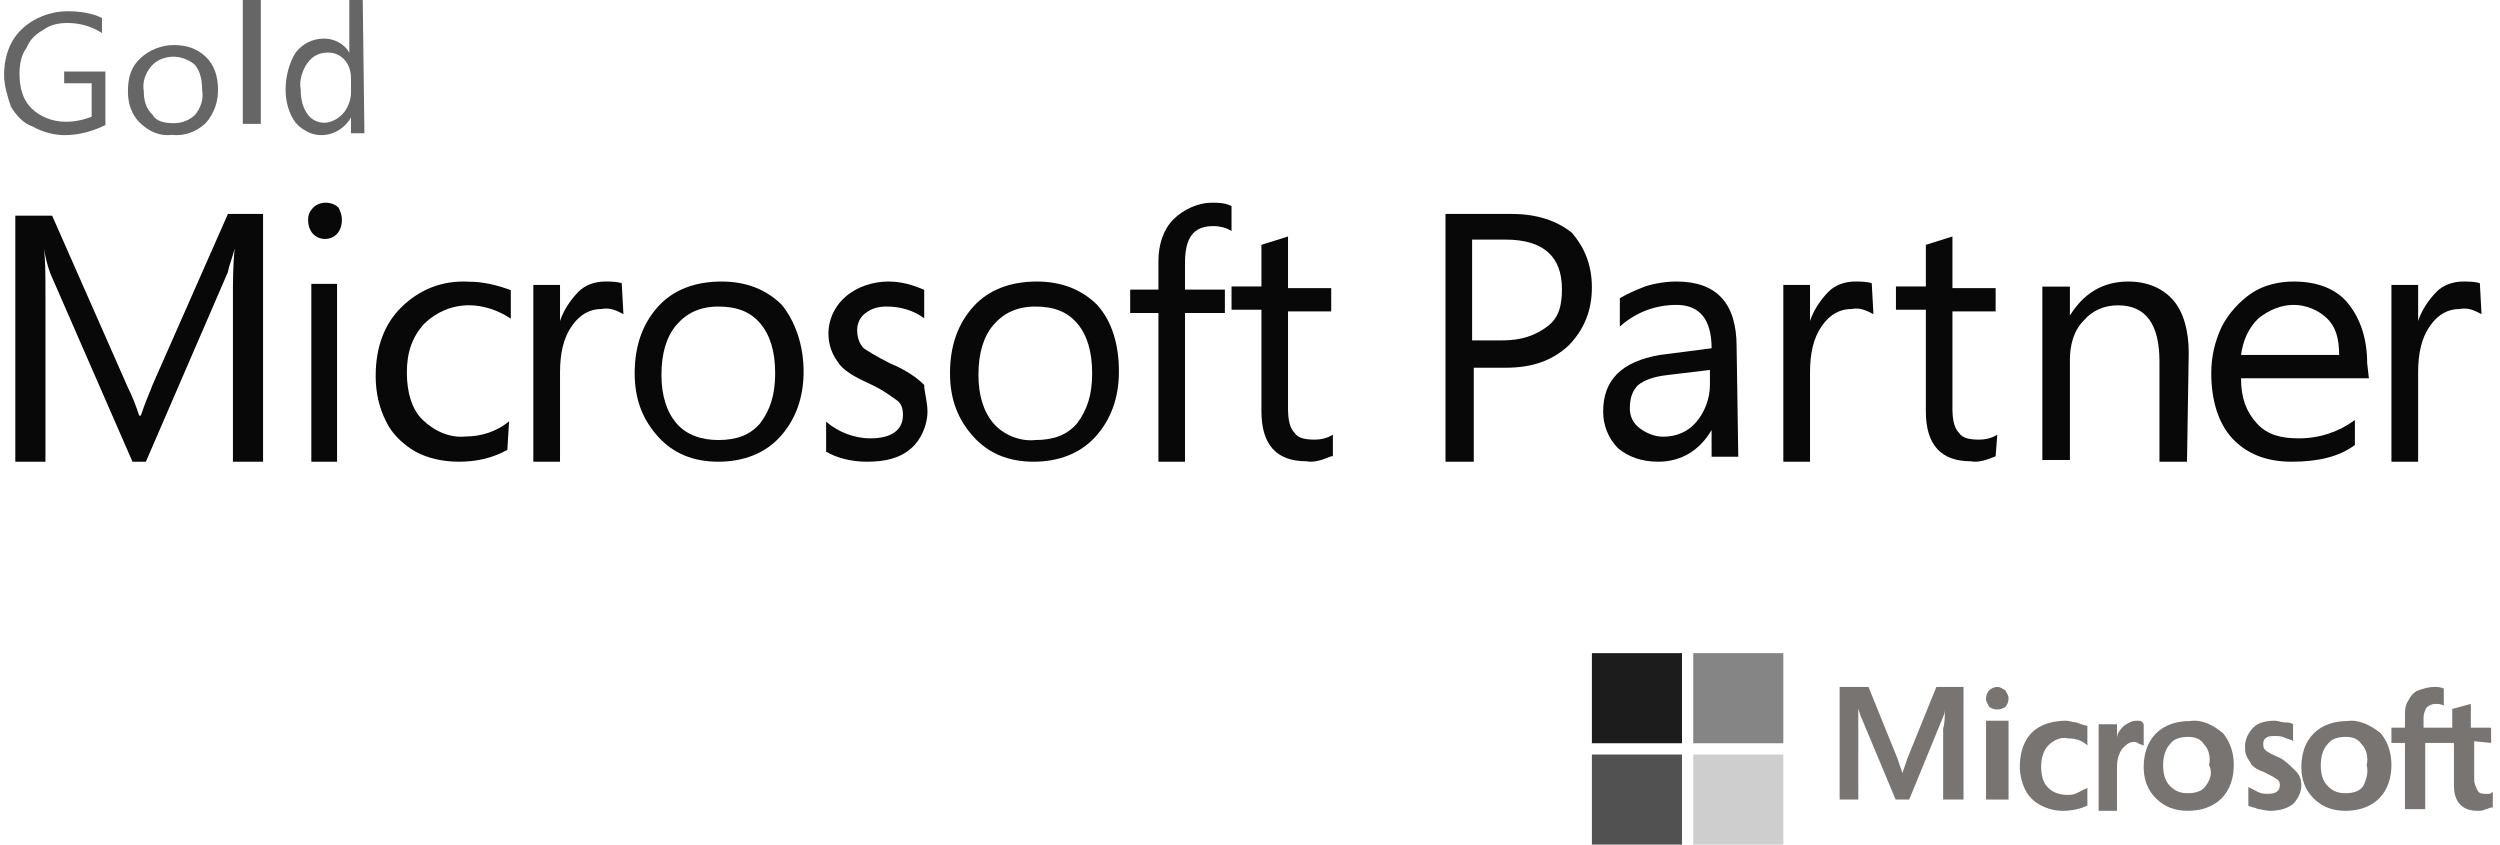
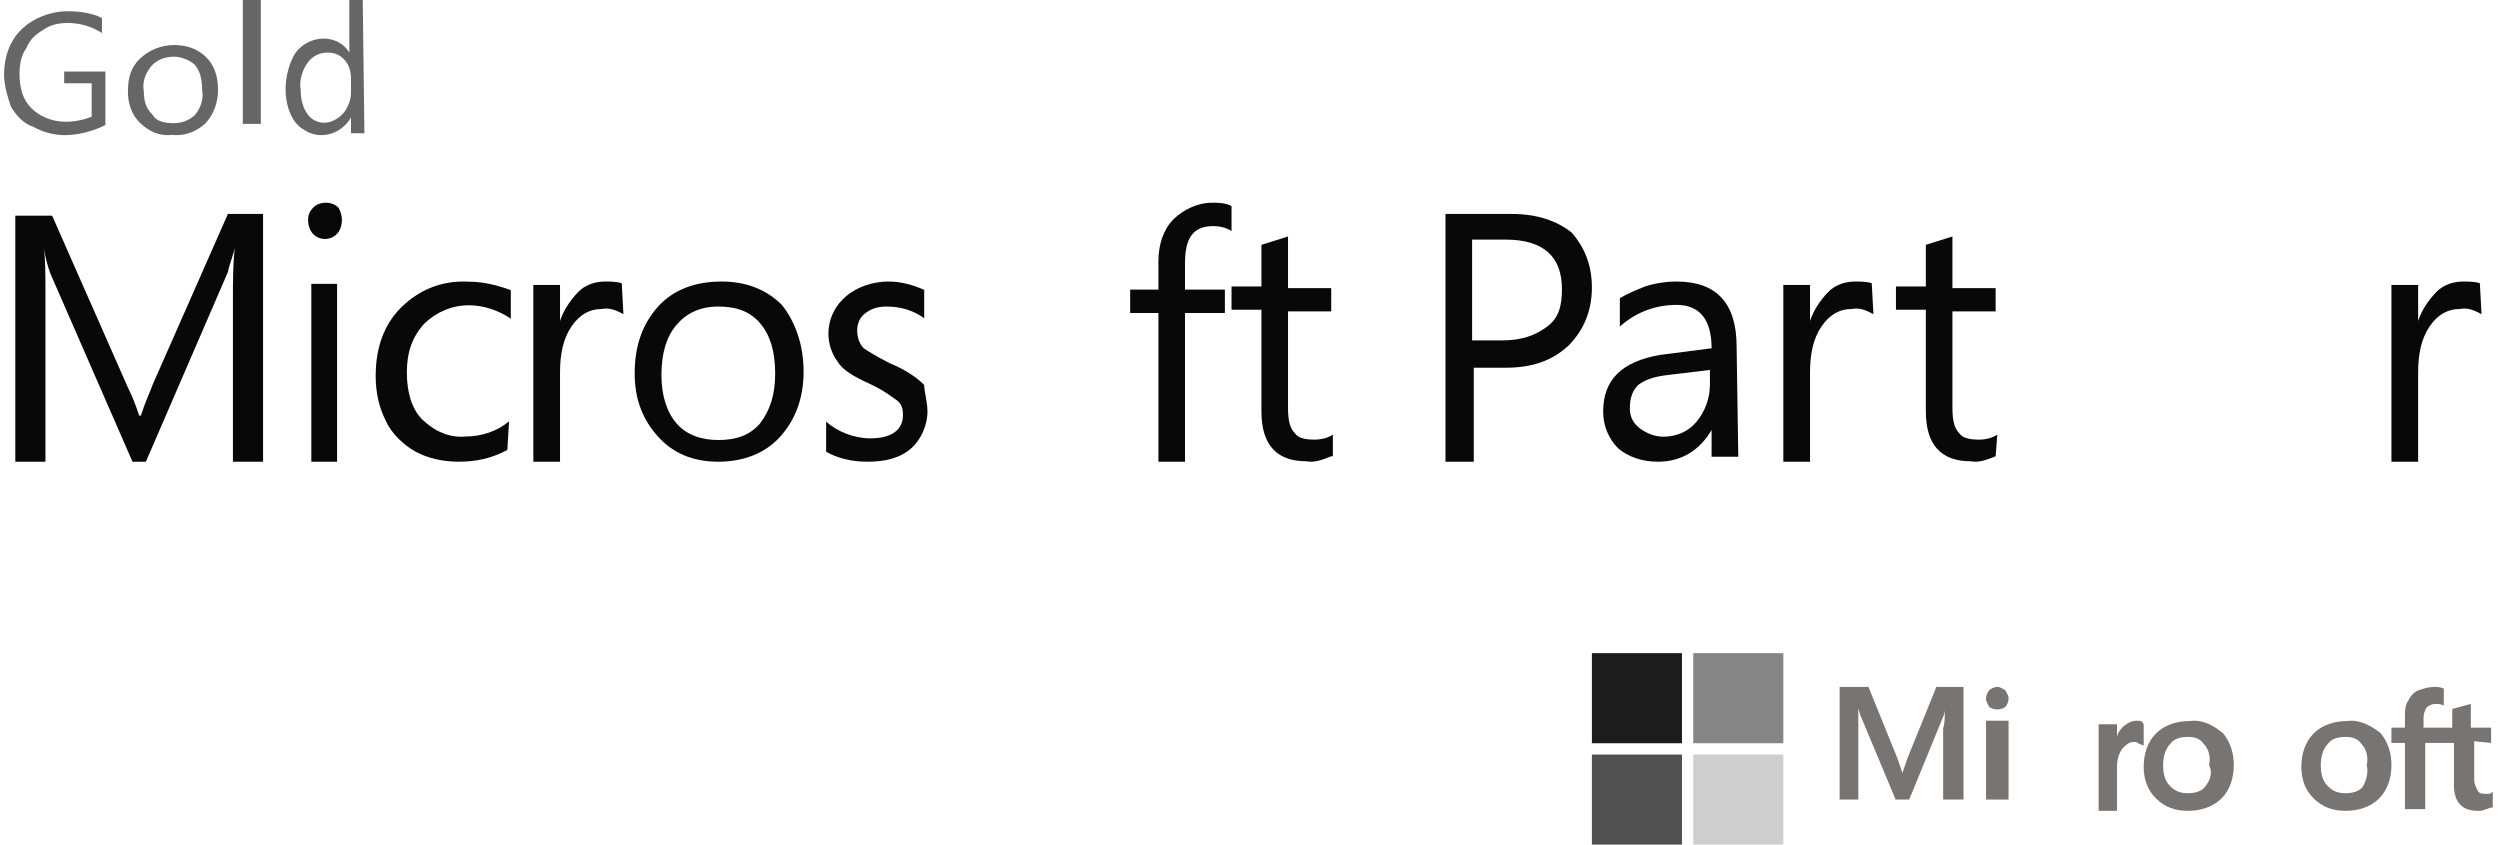
<svg xmlns="http://www.w3.org/2000/svg" width="296px" height="100px" viewBox="0 0 296 100" version="1.1">
  <title>E686BB7C-9731-4C50-B3F6-91933FECF50A@3x</title>
  <g id="-main" stroke="none" stroke-width="1" fill="none" fill-rule="evenodd">
    <g id="ardas-MAIN--Final1" transform="translate(-279, -8507)" fill-rule="nonzero">
      <g id="logos" transform="translate(108, 8507)">
        <g id="microsoft-gold-partner-01" transform="translate(172.188, 0)">
          <path d="M29.76,54.667 L26.391,54.667 L26.391,35.044 C26.391,33.425 26.391,31.605 26.589,29.379 L26.589,29.379 C26.391,30.391 25.994,31.2 25.796,32.211 L16.084,54.667 L14.499,54.667 L4.787,32.414 C4.391,31.402 4.193,30.391 3.994,29.379 L3.994,29.379 C4.193,30.593 4.193,32.414 4.193,35.044 L4.193,54.667 L0.625,54.667 L0.625,25.536 L4.985,25.536 L13.904,45.766 C14.499,46.979 14.895,47.991 15.292,49.205 L15.49,49.205 C16.084,47.384 16.679,46.17 16.877,45.563 L25.796,25.333 L29.958,25.333 L29.958,54.667" id="Path" fill="#080808" />
          <path d="M38.72,54.667 L35.673,54.667 L35.673,33.609 L38.72,33.609 L38.72,54.667 M39.292,26.044 C39.292,26.658 39.101,27.271 38.72,27.68 C37.958,28.498 36.625,28.498 35.863,27.68 C35.482,27.271 35.292,26.658 35.292,26.044 C35.292,25.431 35.482,25.022 35.863,24.613 C36.244,24.204 36.815,24 37.387,24 C37.958,24 38.53,24.204 38.911,24.613 C39.101,25.022 39.292,25.431 39.292,26.044" id="Shape" fill="#080808" />
          <path d="M58.881,53.272 C57.035,54.268 55.189,54.667 53.138,54.667 C51.292,54.667 49.446,54.268 48.01,53.472 C46.574,52.675 45.138,51.281 44.522,49.886 C43.702,48.293 43.292,46.5 43.292,44.509 C43.292,41.123 44.317,38.334 46.369,36.343 C48.42,34.351 51.087,33.156 54.369,33.355 C56.01,33.355 57.651,33.753 59.292,34.351 L59.292,37.737 C57.856,36.741 56.01,36.143 54.369,36.143 C52.317,36.143 50.471,36.94 49.035,38.334 C47.599,39.928 46.984,41.72 46.984,44.11 C46.984,46.5 47.599,48.492 48.83,49.687 C50.266,51.082 52.112,51.878 53.958,51.679 C55.804,51.679 57.651,51.082 59.087,49.886 L58.881,53.272" id="Path" fill="#080808" />
          <path d="M72.625,37.194 C71.835,36.787 71.045,36.381 70.057,36.584 C68.674,36.584 67.489,37.194 66.502,38.616 C65.514,40.038 65.119,41.867 65.119,44.102 L65.119,54.667 L61.958,54.667 L61.958,33.74 L65.119,33.74 L65.119,38.006 L65.119,38.006 C65.514,36.787 66.304,35.568 67.292,34.552 C68.082,33.74 69.267,33.333 70.452,33.333 C71.045,33.333 71.835,33.333 72.427,33.537 L72.625,37.194" id="Path" fill="#080808" />
          <path d="M90.592,44.198 C90.592,41.63 89.998,39.654 88.81,38.272 C87.622,36.889 86.038,36.296 83.859,36.296 C81.681,36.296 80.097,37.086 78.909,38.469 C77.721,39.852 77.127,41.827 77.127,44.395 C77.127,46.765 77.721,48.741 78.909,50.123 C80.097,51.506 81.879,52.099 83.859,52.099 C86.038,52.099 87.622,51.506 88.81,50.123 C89.998,48.543 90.592,46.765 90.592,44.198 M93.958,44 C93.958,47.16 92.968,49.728 91.186,51.704 C89.404,53.679 86.83,54.667 83.859,54.667 C80.889,54.667 78.513,53.679 76.731,51.704 C74.948,49.728 73.958,47.358 73.958,44.198 C73.958,40.84 74.948,38.272 76.731,36.296 C78.513,34.321 81.087,33.333 84.255,33.333 C87.226,33.333 89.602,34.321 91.384,36.099 C92.968,38.074 93.958,40.84 93.958,44" id="Shape" fill="#080808" />
          <path d="M108.625,48.741 C108.625,50.321 107.851,52.099 106.69,53.086 C105.335,54.272 103.593,54.667 101.464,54.667 C99.722,54.667 97.98,54.272 96.625,53.481 L96.625,49.926 C97.98,51.111 99.915,51.901 101.851,51.901 C104.367,51.901 105.722,50.914 105.722,49.136 C105.722,48.346 105.528,47.753 104.948,47.358 C104.367,46.963 103.399,46.173 101.657,45.383 C99.915,44.593 98.56,43.802 97.98,42.815 C96.238,40.444 96.625,37.086 98.948,35.111 C100.302,33.926 102.238,33.333 103.98,33.333 C105.528,33.333 106.883,33.728 108.238,34.321 L108.238,37.679 C106.883,36.691 105.335,36.296 103.786,36.296 C102.819,36.296 102.044,36.494 101.27,37.086 C100.69,37.481 100.302,38.272 100.302,39.062 C100.302,39.852 100.496,40.642 101.077,41.235 C101.657,41.63 102.625,42.222 104.173,43.012 C106.109,43.802 107.464,44.79 108.238,45.58 C108.238,46.37 108.625,47.556 108.625,48.741" id="Path" fill="#080808" />
-           <path d="M128.123,44.198 C128.123,41.63 127.529,39.654 126.341,38.272 C125.153,36.889 123.569,36.296 121.391,36.296 C119.212,36.296 117.628,37.086 116.44,38.469 C115.252,39.852 114.658,41.827 114.658,44.395 C114.658,46.765 115.252,48.741 116.44,50.123 C117.628,51.506 119.608,52.296 121.391,52.099 C123.569,52.099 125.153,51.506 126.341,50.123 C127.529,48.543 128.123,46.765 128.123,44.198 M131.292,44 C131.292,47.16 130.302,49.728 128.519,51.704 C126.737,53.679 124.163,54.667 121.193,54.667 C118.222,54.667 115.846,53.679 114.064,51.704 C112.282,49.728 111.292,47.358 111.292,44.198 C111.292,40.84 112.282,38.272 114.064,36.296 C115.846,34.321 118.42,33.333 121.589,33.333 C124.559,33.333 126.935,34.321 128.717,36.099 C130.5,38.074 131.292,40.84 131.292,44" id="Shape" fill="#080808" />
          <path d="M144.625,27.363 C144.035,26.968 143.248,26.77 142.461,26.77 C140.1,26.77 139.117,28.155 139.117,31.123 L139.117,34.288 L143.838,34.288 L143.838,37.058 L139.117,37.058 L139.117,54.667 L135.969,54.667 L135.969,37.058 L132.625,37.058 L132.625,34.288 L135.969,34.288 L135.969,30.925 C135.969,28.946 136.559,27.166 137.74,25.978 C138.92,24.791 140.691,24 142.264,24 C143.051,24 143.838,24 144.625,24.396 L144.625,27.363" id="Path" fill="#080808" />
          <path d="M156.428,54.023 C155.445,54.417 154.461,54.811 153.477,54.614 C149.936,54.614 148.166,52.643 148.166,48.7 L148.166,36.674 L144.625,36.674 L144.625,33.914 L148.166,33.914 L148.166,28.986 L151.314,28 L151.314,34.111 L156.428,34.111 L156.428,36.871 L151.314,36.871 L151.314,48.306 C151.314,49.686 151.51,50.671 152.1,51.263 C152.494,51.854 153.281,52.051 154.461,52.051 C155.248,52.051 156.035,51.854 156.625,51.46 L156.625,54.023" id="Path" fill="#080808" />
          <path d="M183.746,34.234 C183.746,30.391 181.58,28.368 177.049,28.368 L173.11,28.368 L173.11,40.303 L176.655,40.303 C179.019,40.303 180.595,39.697 181.973,38.685 C183.352,37.674 183.746,36.257 183.746,34.234 M187.292,34.032 C187.292,36.864 186.307,39.09 184.534,40.91 C182.564,42.731 180.201,43.54 177.049,43.54 L173.307,43.54 L173.307,54.667 L169.958,54.667 L169.958,25.333 L177.837,25.333 C180.792,25.333 183.155,26.143 184.928,27.559 C186.307,29.177 187.292,31.2 187.292,34.032" id="Shape" fill="#080808" />
          <path d="M201.267,43.802 L196.329,44.395 C194.551,44.593 193.563,44.988 192.773,45.58 C192.181,46.173 191.785,46.963 191.785,48.346 C191.785,49.333 192.181,50.123 192.971,50.716 C193.761,51.309 194.748,51.704 195.736,51.704 C197.316,51.704 198.699,51.111 199.687,49.926 C200.674,48.741 201.267,47.16 201.267,45.58 L201.267,43.802 M204.625,54.074 L201.465,54.074 L201.465,50.914 L201.465,50.914 C200.082,53.284 197.909,54.667 195.144,54.667 C193.168,54.667 191.588,54.074 190.403,53.086 C189.218,51.901 188.625,50.321 188.625,48.741 C188.625,44.988 190.798,42.815 195.341,42.025 L201.465,41.235 C201.465,37.877 200.082,36.099 197.316,36.099 C194.946,36.099 192.576,36.889 190.6,38.667 L190.6,35.309 C191.588,34.716 192.576,34.321 193.563,33.926 C194.748,33.531 196.131,33.333 197.316,33.333 C202.057,33.333 204.427,35.901 204.427,41.037 L204.625,54.074" id="Shape" fill="#080808" />
          <path d="M220.625,37.194 C219.835,36.787 219.045,36.381 218.057,36.584 C216.674,36.584 215.489,37.194 214.502,38.616 C213.514,40.038 213.119,41.867 213.119,44.102 L213.119,54.667 L209.958,54.667 L209.958,33.74 L213.119,33.74 L213.119,38.006 L213.119,38.006 C213.514,36.787 214.304,35.568 215.292,34.552 C216.082,33.74 217.267,33.333 218.452,33.333 C219.045,33.333 219.835,33.333 220.427,33.537 L220.625,37.194" id="Path" fill="#080808" />
          <path d="M235.095,54.023 C234.111,54.417 233.128,54.811 232.144,54.614 C228.603,54.614 226.833,52.643 226.833,48.7 L226.833,36.674 L223.292,36.674 L223.292,33.914 L226.833,33.914 L226.833,28.986 L229.98,28 L229.98,34.111 L235.095,34.111 L235.095,36.871 L229.98,36.871 L229.98,48.306 C229.98,49.686 230.177,50.671 230.767,51.263 C231.161,51.854 231.947,52.051 233.128,52.051 C233.915,52.051 234.702,51.854 235.292,51.46 L235.095,54.023" id="Path" fill="#080808" />
-           <path d="M257.754,54.667 L254.492,54.667 L254.492,42.792 C254.492,38.365 252.86,36.151 249.598,36.151 C247.966,36.151 246.539,36.755 245.519,37.962 C244.296,39.17 243.888,40.981 243.888,42.591 L243.888,54.465 L240.625,54.465 L240.625,33.937 L243.888,33.937 L243.888,37.358 L243.888,37.358 C245.519,34.742 247.762,33.333 250.821,33.333 C253.064,33.333 254.9,34.138 256.123,35.547 C257.347,36.956 257.958,39.17 257.958,41.786 L257.754,54.667" id="Path" fill="#080808" />
-           <path d="M275.766,42.025 C275.766,40.049 275.351,38.667 274.314,37.679 C273.277,36.691 271.825,36.099 270.373,36.099 C268.921,36.099 267.469,36.691 266.225,37.679 C264.981,38.864 264.358,40.444 264.151,42.025 L275.766,42.025 M279.292,44.79 L264.151,44.79 C264.151,47.16 264.773,48.741 266.018,50.123 C267.262,51.506 268.921,51.901 270.995,51.901 C273.484,51.901 275.766,51.111 277.632,49.728 L277.632,52.691 C275.766,54.074 273.277,54.667 270.166,54.667 C267.055,54.667 264.773,53.679 263.114,51.901 C261.455,50.123 260.625,47.358 260.625,44.198 C260.625,42.222 261.04,40.444 261.869,38.667 C262.699,37.086 263.944,35.704 265.395,34.716 C266.847,33.728 268.714,33.333 270.373,33.333 C273.069,33.333 275.351,34.123 276.803,35.901 C278.255,37.679 279.084,40.049 279.084,43.012 L279.292,44.79" id="Shape" fill="#080808" />
          <path d="M292.625,37.194 C291.835,36.787 291.045,36.381 290.057,36.584 C288.674,36.584 287.489,37.194 286.502,38.616 C285.514,40.038 285.119,41.867 285.119,44.102 L285.119,54.667 L281.958,54.667 L281.958,33.74 L285.119,33.74 L285.119,38.006 L285.119,38.006 C285.514,36.787 286.304,35.568 287.292,34.552 C288.082,33.74 289.267,33.333 290.452,33.333 C291.045,33.333 291.835,33.333 292.427,33.537 L292.625,37.194" id="Path" fill="#080808" />
          <path d="M224.662,89.765 L224.059,91.529 L224.059,91.529 C223.858,90.941 223.657,90.353 223.456,89.765 L220.041,81.333 L216.625,81.333 L216.625,94.667 L218.835,94.667 L218.835,86.431 C218.835,85.843 218.835,85.255 218.835,84.667 C218.835,84.275 218.835,84.078 218.835,83.882 L218.835,83.882 C219.036,84.471 219.036,84.667 219.237,85.059 L223.255,94.667 L224.862,94.667 L228.881,84.863 C229.082,84.471 229.082,84.078 229.082,83.882 L229.082,83.882 C229.082,84.863 229.082,85.647 228.881,86.235 L228.881,94.667 L231.292,94.667 L231.292,81.333 L228.077,81.333 L224.662,89.765" id="Path" fill="#777471" />
          <polyline id="Path" fill="#777471" points="233.958 94.667 236.625 94.667 236.625 87.667 236.625 85.333 233.958 85.333 233.958 90.972 233.958 94.667" />
          <path d="M235.292,81.333 C234.911,81.333 234.53,81.531 234.339,81.728 C234.149,81.926 233.958,82.321 233.958,82.716 C233.958,83.111 234.149,83.309 234.339,83.704 C234.911,84.099 235.673,84.099 236.244,83.704 C236.435,83.506 236.625,83.111 236.625,82.716 C236.625,82.321 236.435,82.123 236.244,81.728 C235.863,81.531 235.673,81.333 235.292,81.333" id="Path" fill="#777471" />
-           <path d="M244.695,85.542 C244.274,85.542 243.853,85.333 243.432,85.333 C242.379,85.333 241.327,85.542 240.485,85.961 C239.643,86.379 239.011,87.007 238.59,87.843 C238.169,88.68 237.958,89.725 237.958,90.771 C237.958,91.608 238.169,92.654 238.59,93.49 C239.011,94.327 239.643,94.954 240.485,95.373 C241.327,95.791 242.169,96 243.011,96 C244.064,96 245.116,95.791 245.958,95.373 L245.958,95.373 L245.958,93.281 L245.958,93.281 C245.537,93.49 245.116,93.699 244.695,93.908 C244.274,94.118 243.853,94.118 243.643,94.118 C242.8,94.118 241.958,93.908 241.327,93.281 C240.695,92.654 240.485,91.817 240.485,90.771 C240.485,89.935 240.695,88.889 241.327,88.261 C241.958,87.634 242.8,87.216 243.643,87.425 C244.485,87.425 245.327,87.634 245.958,88.261 L245.958,88.261 L245.958,85.961 L245.958,85.961 C245.327,85.752 245.116,85.752 244.695,85.542" id="Path" fill="#777471" />
          <path d="M251.835,85.333 C251.242,85.333 250.847,85.542 250.255,85.961 C249.86,86.379 249.465,86.797 249.465,87.425 L249.465,87.425 L249.465,85.752 L247.292,85.752 L247.292,96 L249.465,96 L249.465,90.771 C249.465,89.935 249.662,89.307 250.057,88.68 C250.452,88.261 250.847,87.843 251.44,87.843 C251.637,87.843 251.835,87.843 252.032,88.052 C252.23,88.052 252.427,88.261 252.625,88.261 L252.625,88.261 L252.625,85.752 L252.625,85.752 C252.427,85.333 252.23,85.333 251.835,85.333" id="Path" fill="#777471" />
          <path d="M259.945,93.083 C259.527,93.708 258.69,93.916 257.854,93.916 C257.017,93.916 256.39,93.708 255.762,93.083 C255.135,92.458 254.926,91.624 254.926,90.582 C254.926,89.749 255.135,88.707 255.762,88.082 C256.181,87.457 257.017,87.249 257.854,87.249 C258.69,87.249 259.318,87.457 259.736,88.082 C260.364,88.707 260.573,89.749 260.364,90.582 C260.782,91.416 260.573,92.249 259.945,93.083 M258.063,85.373 C256.599,85.373 255.135,85.79 254.089,86.832 C253.043,87.874 252.625,89.332 252.625,90.791 C252.625,92.249 253.043,93.5 254.089,94.541 C255.135,95.583 256.39,96 257.854,96 C259.318,96 260.782,95.583 261.828,94.541 C262.873,93.5 263.292,92.041 263.292,90.582 C263.292,89.124 262.873,87.874 262.037,86.832 C260.782,85.79 259.527,85.165 258.063,85.373" id="Shape" fill="#777471" />
-           <path d="M268.35,89.56 C267.958,89.358 267.37,89.157 266.978,88.755 C266.782,88.553 266.782,88.352 266.782,87.95 C266.782,87.748 266.978,87.346 267.174,87.346 C267.37,87.145 267.762,87.145 268.154,87.145 C268.547,87.145 268.939,87.145 269.331,87.346 C269.723,87.547 270.115,87.547 270.311,87.748 L270.311,87.748 L270.311,85.736 L270.311,85.736 C269.919,85.535 269.723,85.535 269.331,85.535 C268.939,85.535 268.547,85.333 268.154,85.333 C267.174,85.333 266.194,85.535 265.605,86.138 C265.017,86.742 264.625,87.547 264.625,88.352 C264.625,88.755 264.625,89.157 264.821,89.56 C265.017,89.962 265.213,90.164 265.409,90.566 C265.801,90.969 266.194,91.17 266.782,91.371 C267.174,91.572 267.566,91.774 267.958,91.975 C268.154,92.176 268.35,92.176 268.547,92.377 C268.743,92.579 268.743,92.78 268.743,92.981 C268.743,93.585 268.35,93.987 267.37,93.987 C266.978,93.987 266.586,93.987 266.194,93.786 C265.801,93.585 265.409,93.384 265.017,93.182 L265.017,93.182 L265.017,95.396 L265.017,95.396 C265.409,95.597 265.801,95.597 266.194,95.799 C266.586,95.799 266.978,96 267.566,96 C268.547,96 269.527,95.799 270.311,95.195 C270.9,94.591 271.292,93.786 271.292,92.981 C271.292,92.377 271.096,91.774 270.703,91.371 C269.527,90.164 268.939,89.761 268.35,89.56" id="Path" fill="#777471" />
          <path d="M278.612,93.083 C278.194,93.708 277.357,93.916 276.52,93.916 C275.684,93.916 275.056,93.708 274.429,93.083 C273.801,92.458 273.592,91.624 273.592,90.582 C273.592,89.749 273.801,88.707 274.429,88.082 C274.847,87.457 275.684,87.249 276.52,87.249 C277.357,87.249 277.984,87.457 278.403,88.082 C279.03,88.707 279.239,89.749 279.03,90.582 C279.239,91.416 279.03,92.249 278.612,93.083 M276.73,85.373 C275.266,85.373 273.801,85.79 272.756,86.832 C271.71,87.874 271.292,89.332 271.292,90.791 C271.292,92.249 271.71,93.5 272.756,94.541 C273.801,95.583 275.056,96 276.52,96 C277.984,96 279.449,95.583 280.494,94.541 C281.54,93.5 281.958,92.041 281.958,90.582 C281.958,89.124 281.54,87.874 280.703,86.832 C279.449,85.79 277.984,85.165 276.73,85.373" id="Shape" fill="#777471" />
          <path d="M293.758,87.963 L293.758,86.155 L291.358,86.155 L291.358,83.342 L291.358,83.342 L289.158,83.945 L289.158,83.945 L289.158,86.155 L285.758,86.155 L285.758,84.95 C285.758,84.548 285.958,83.945 286.158,83.744 C286.358,83.543 286.758,83.342 287.158,83.342 C287.558,83.342 287.758,83.342 288.158,83.543 L288.158,83.543 L288.158,81.534 L288.158,81.534 C287.758,81.333 287.358,81.333 286.958,81.333 C286.358,81.333 285.758,81.534 285.158,81.735 C284.558,81.936 284.158,82.539 283.958,82.941 C283.558,83.543 283.558,84.146 283.558,84.749 L283.558,86.155 L281.958,86.155 L281.958,87.963 L283.558,87.963 L283.558,95.799 L285.958,95.799 L285.958,87.963 L289.358,87.963 L289.358,92.986 C289.358,94.995 290.358,96 292.158,96 C292.558,96 292.758,96 293.158,95.799 C293.358,95.799 293.558,95.598 293.958,95.598 L293.958,95.598 L293.958,93.79 L293.958,93.79 C293.758,93.79 293.758,93.991 293.558,93.991 C293.358,93.991 293.158,93.991 293.158,93.991 C292.758,93.991 292.358,93.991 292.158,93.589 C291.958,93.187 291.758,92.785 291.758,92.384 L291.758,87.763 L293.758,87.963" id="Path" fill="#777471" />
          <polyline id="Path" fill="#1C1C1C" points="197.958 88 187.292 88 187.292 77.333 197.958 77.333 197.958 88" />
          <polyline id="Path" fill="#858585" points="209.958 88 199.292 88 199.292 77.333 209.958 77.333 209.958 88" />
          <polyline id="Path" fill="#515151" points="197.958 100 187.292 100 187.292 89.333 197.958 89.333 197.958 100" />
          <polyline id="Path" fill="#CECECE" points="209.958 100 199.292 100 199.292 89.333 209.958 89.333 209.958 100" />
          <path d="M11.292,14.811 C9.665,15.604 8.037,16 6.41,16 C5.19,16 3.766,15.604 2.749,15.009 C1.529,14.613 0.715,13.622 0.105,12.631 C-0.302,11.441 -0.708,10.054 -0.708,8.865 C-0.708,6.883 -0.098,4.901 1.326,3.514 C2.749,2.126 4.783,1.333 6.817,1.333 C8.241,1.333 9.665,1.532 10.885,2.126 L10.885,3.91 C9.665,3.117 8.241,2.721 6.817,2.721 C5.8,2.721 4.783,2.919 3.97,3.514 C2.953,4.108 2.343,4.703 1.936,5.694 C1.326,6.486 1.122,7.676 1.122,8.667 C1.122,10.45 1.529,11.838 2.546,12.829 C3.563,13.82 4.987,14.414 6.614,14.414 C7.631,14.414 8.648,14.216 9.665,13.82 L9.665,9.856 L6.41,9.856 L6.41,8.468 L11.292,8.468 L11.292,14.811" id="Path" fill="#666666" />
          <path d="M22.743,10.648 C22.743,9.467 22.533,8.483 21.906,7.695 C21.279,7.105 20.233,6.711 19.396,6.711 C18.35,6.711 17.305,7.105 16.677,7.892 C16.05,8.679 15.632,9.664 15.841,10.845 C15.841,11.829 16.05,12.813 16.886,13.6 C17.305,14.388 18.35,14.584 19.396,14.584 C20.442,14.584 21.279,14.191 21.906,13.6 C22.533,12.813 22.952,11.829 22.743,10.648 M24.625,10.648 C24.625,12.026 24.207,13.403 23.161,14.584 C22.115,15.569 20.651,16.159 19.187,15.962 C17.723,16.159 16.468,15.569 15.422,14.584 C14.377,13.6 13.958,12.222 13.958,10.845 C13.958,9.073 14.377,7.892 15.422,6.908 C16.468,5.924 17.932,5.333 19.396,5.333 C20.86,5.333 22.115,5.727 23.161,6.711 C24.207,7.695 24.625,9.073 24.625,10.648" id="Shape" fill="#666666" />
          <polyline id="Path" fill="#666666" points="29.692 14.667 27.558 14.667 27.558 0 29.692 0 29.692 14.667" />
          <path d="M40.37,11.002 L40.37,9.341 C40.37,8.511 40.171,7.68 39.575,7.058 C38.98,6.435 38.384,6.227 37.59,6.227 C36.597,6.227 35.802,6.643 35.207,7.473 C34.611,8.303 34.214,9.549 34.412,10.587 C34.412,11.625 34.611,12.662 35.207,13.493 C35.604,14.115 36.398,14.531 37.192,14.531 C37.987,14.531 38.781,14.115 39.377,13.493 C39.973,12.87 40.37,11.832 40.37,11.002 M41.958,15.776 L40.37,15.776 L40.37,13.908 L40.37,13.908 C39.178,15.984 36.597,16.606 34.809,15.361 C34.412,15.153 34.214,14.946 33.816,14.531 C33.022,13.493 32.625,12.04 32.625,10.587 C32.625,9.134 33.022,7.473 33.816,6.227 C34.611,5.19 35.802,4.567 37.192,4.567 C38.384,4.567 39.575,5.19 40.171,6.227 L40.171,6.227 L40.171,0 L41.76,0 L41.958,15.776" id="Shape" fill="#666666" />
        </g>
      </g>
    </g>
  </g>
</svg>